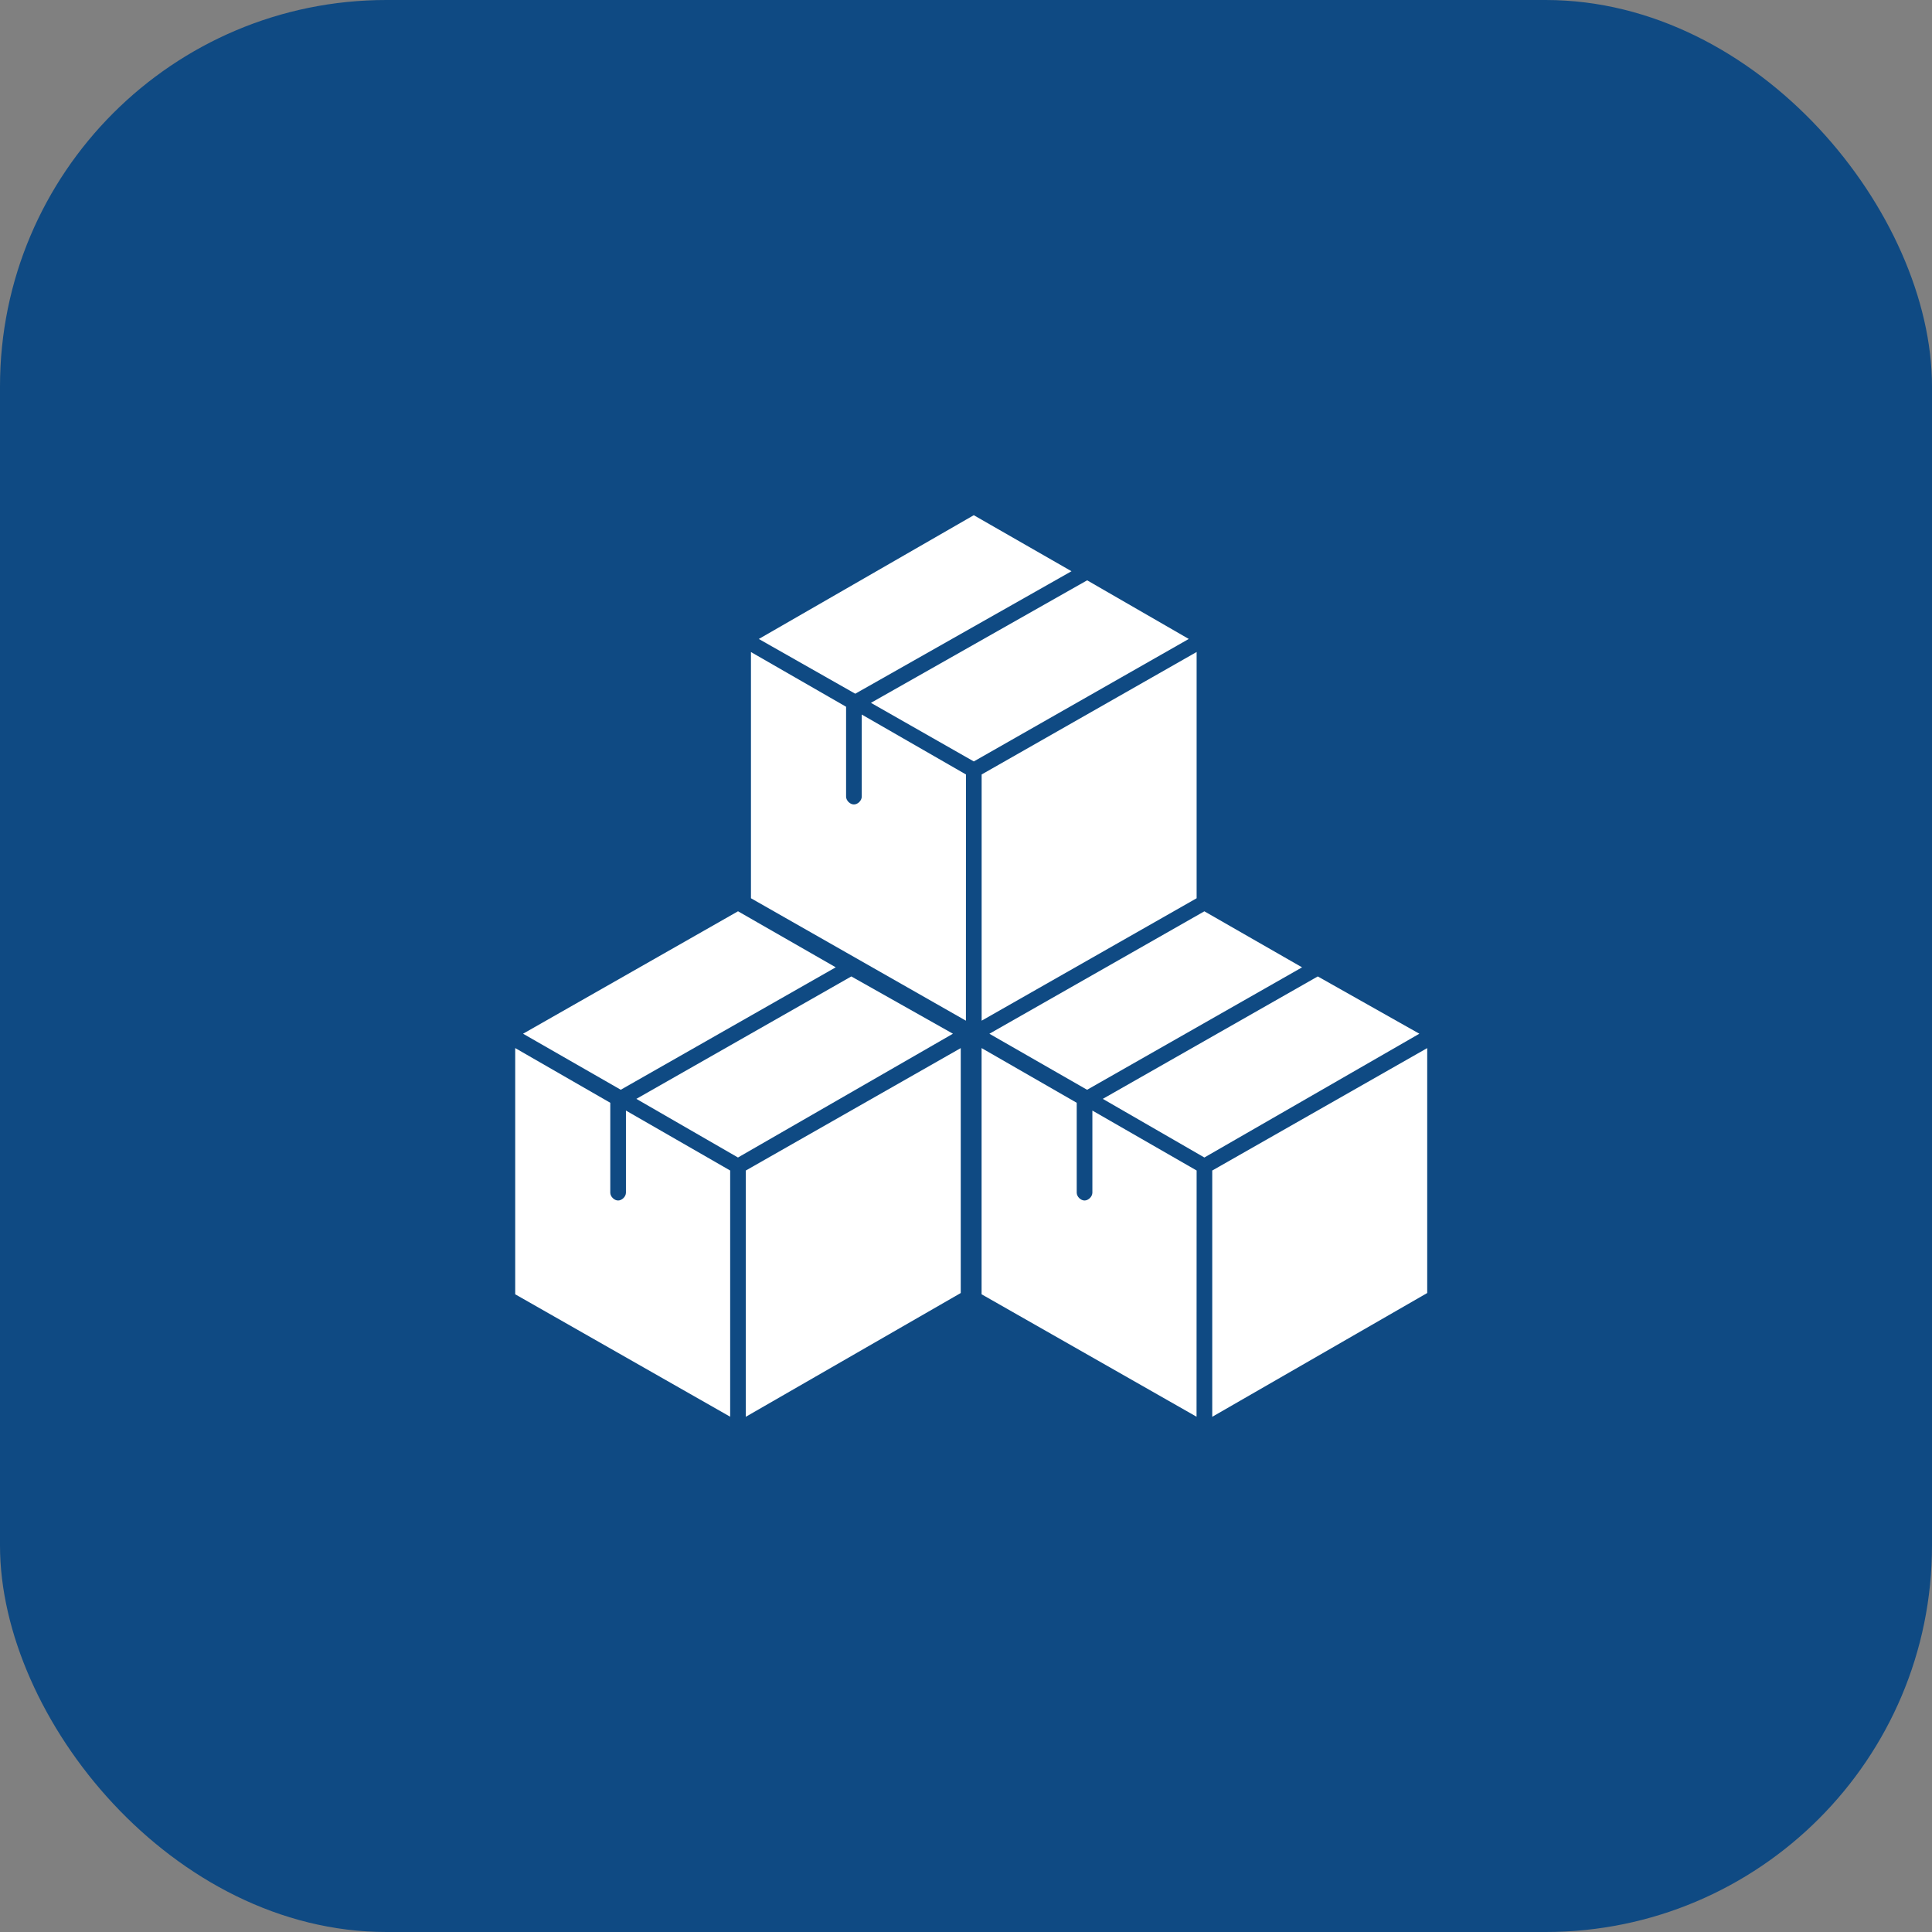
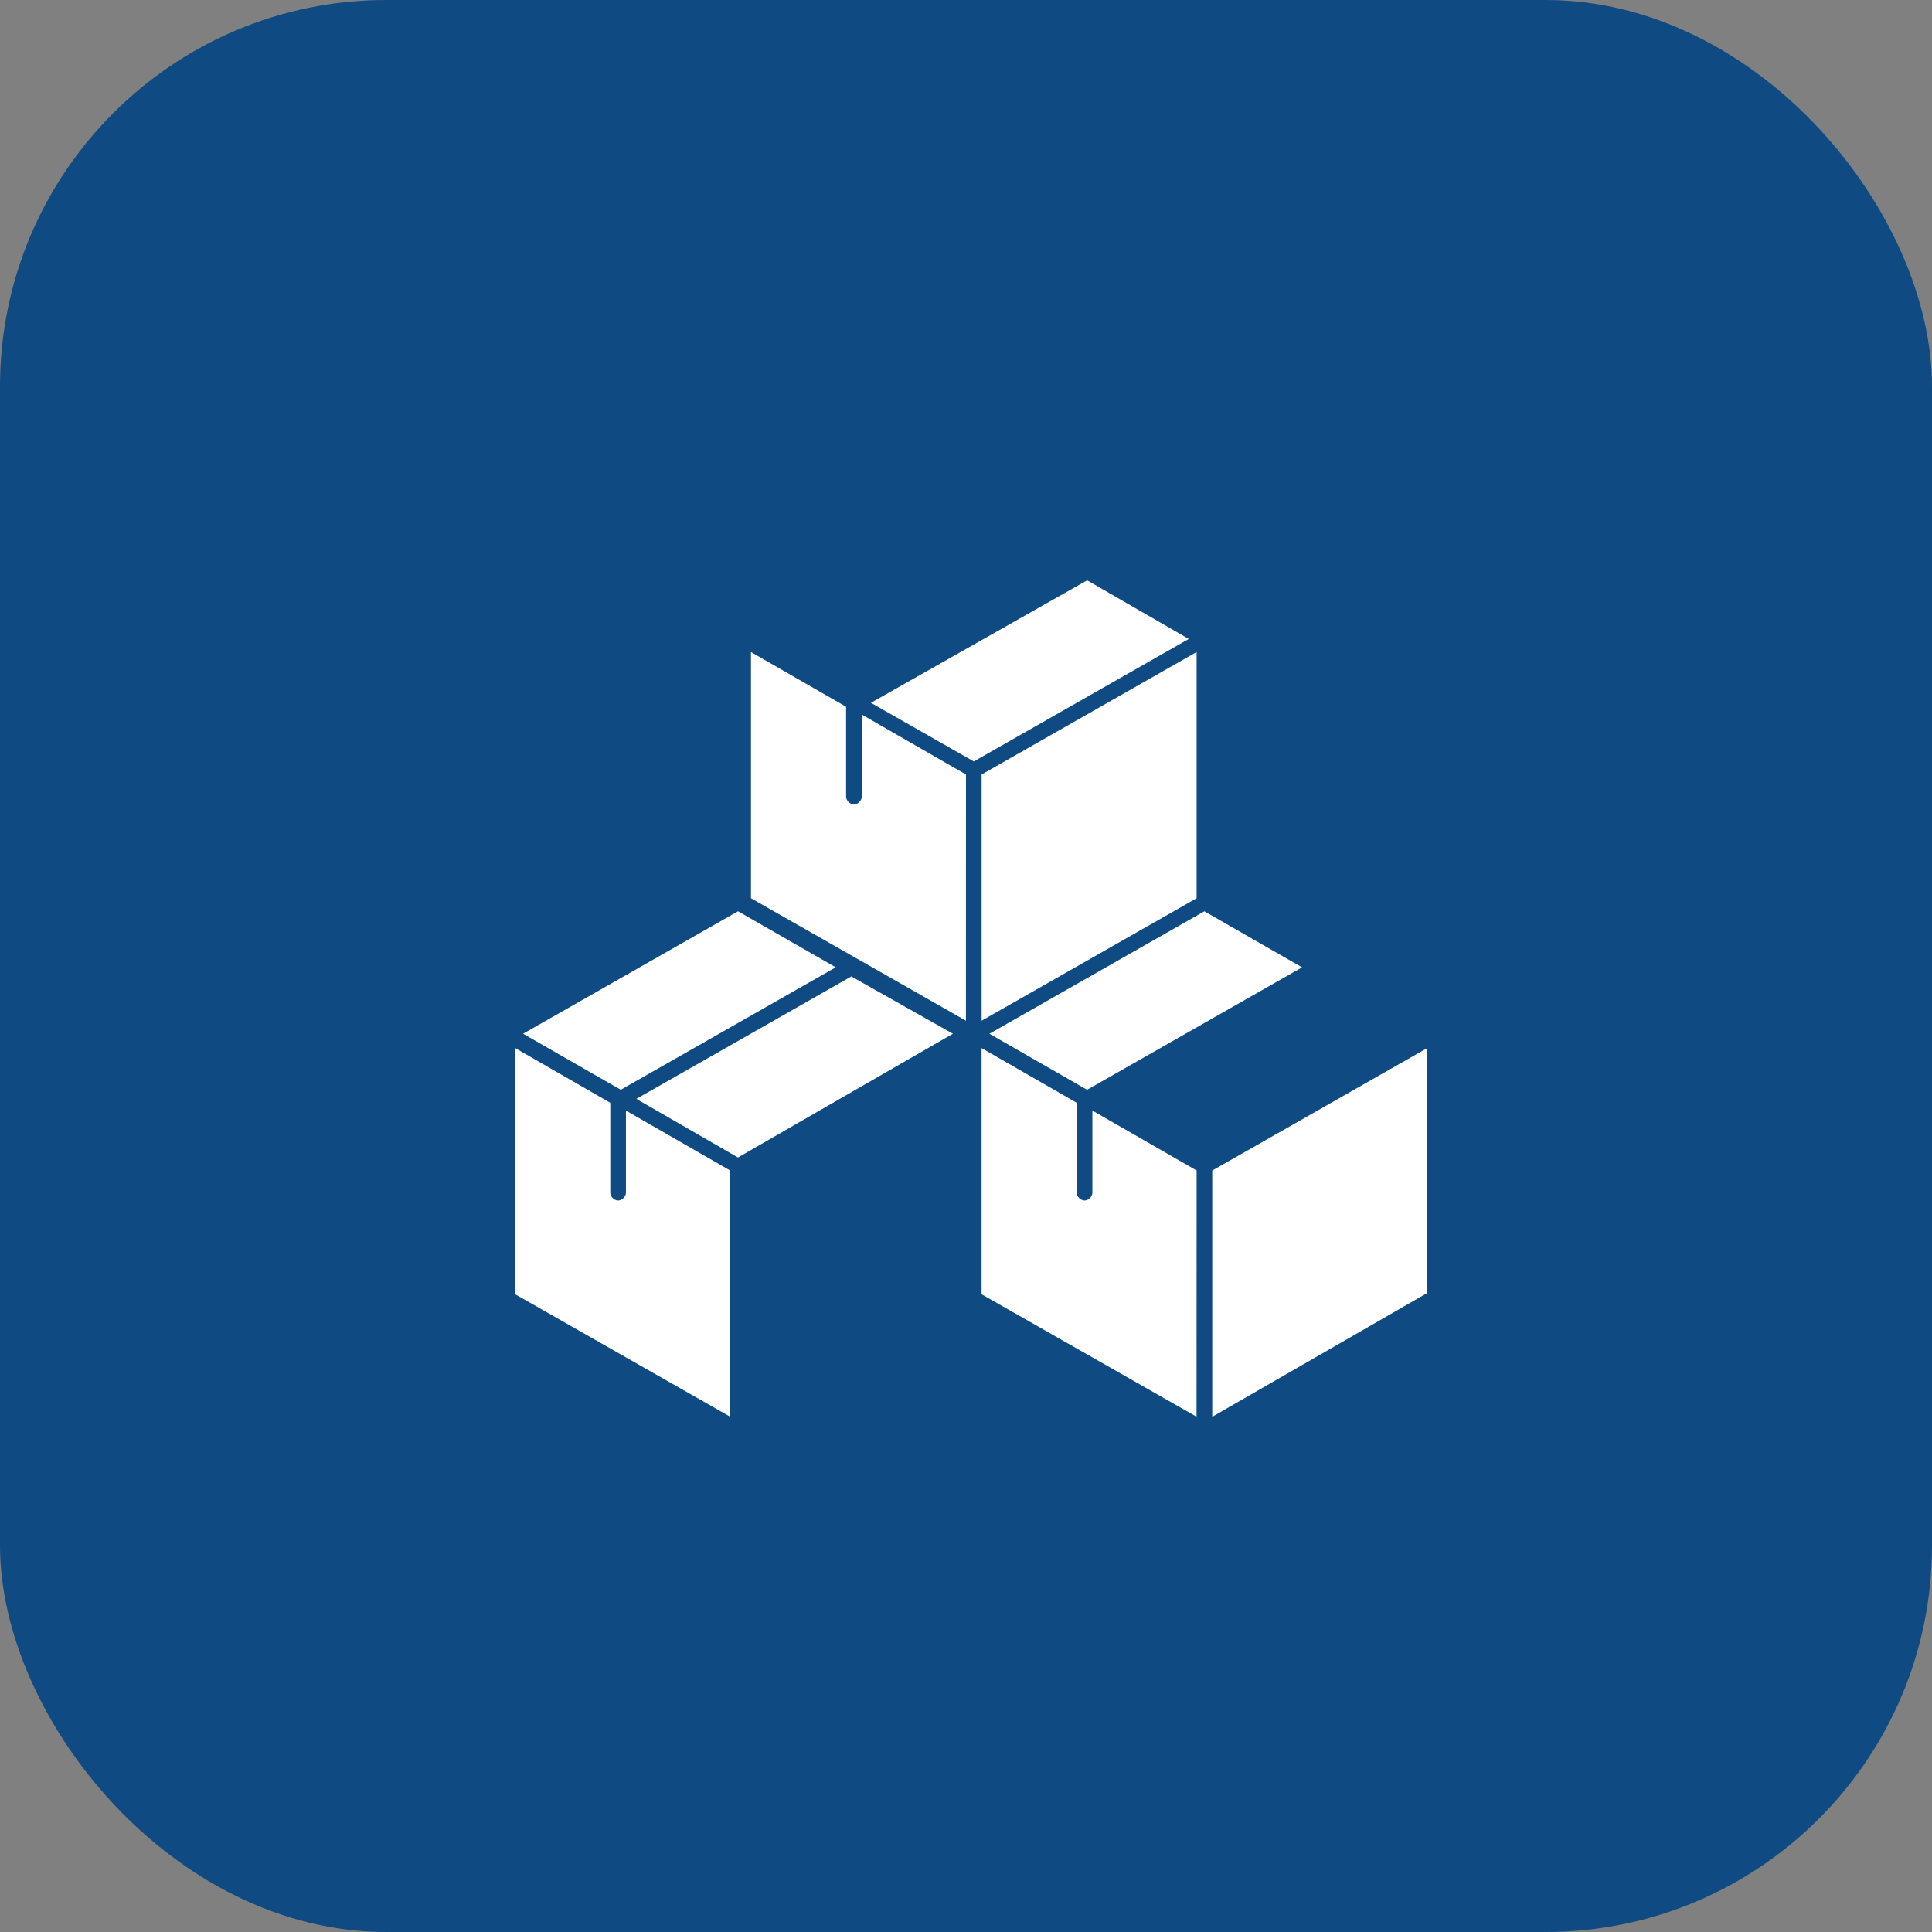
<svg xmlns="http://www.w3.org/2000/svg" width="75" height="75" viewBox="0 0 75 75" fill="none">
  <rect x="0" y="0" width="75" height="75" fill="#808080" stroke="none" />
  <rect width="75" height="75" rx="15" fill="#0F4A83" />
  <path d="M47.059 55L55.404 50.195V40.687L47.059 45.44V55Z" fill="white" />
  <path d="M42.406 46.299C42.406 46.451 42.254 46.603 42.102 46.603C41.95 46.603 41.798 46.451 41.798 46.299V42.81L38.105 40.686V50.244L46.45 54.997L46.453 45.439L42.406 43.112L42.406 46.299Z" fill="white" />
-   <path d="M51.156 37.905L42.81 42.658L46.754 44.934L55.099 40.129L51.156 37.905Z" fill="white" />
  <path d="M50.546 37.552L46.753 35.377L38.408 40.13L42.201 42.305L50.546 37.552Z" fill="white" />
-   <path d="M33.201 26.93L41.595 22.175L37.802 20L29.457 24.805L33.201 26.93Z" fill="white" />
  <path d="M42.203 22.528L33.809 27.284L37.803 29.559L46.148 24.804L42.203 22.528Z" fill="white" />
  <path d="M38.107 30.065V39.623L46.453 34.87V25.31L38.107 30.065Z" fill="white" />
  <path d="M33.453 30.925C33.453 31.077 33.301 31.229 33.149 31.229C32.997 31.229 32.845 31.077 32.845 30.925V27.436L29.152 25.312V34.87L37.497 39.623L37.499 30.065L33.453 27.738L33.453 30.925Z" fill="white" />
  <path d="M24.098 42.304L32.443 37.551L28.65 35.376L20.305 40.129L24.098 42.304Z" fill="white" />
  <path d="M33.048 37.905L24.703 42.658L28.648 44.934L36.993 40.129L33.048 37.905Z" fill="white" />
-   <path d="M28.951 55L37.296 50.195V40.687L28.951 45.44V55Z" fill="white" />
  <path d="M24.299 46.299C24.299 46.451 24.147 46.603 23.995 46.603C23.843 46.603 23.691 46.451 23.691 46.299V42.81L20 40.686V50.244L28.345 54.997V45.439L24.299 43.112L24.299 46.299Z" fill="white" />
</svg>